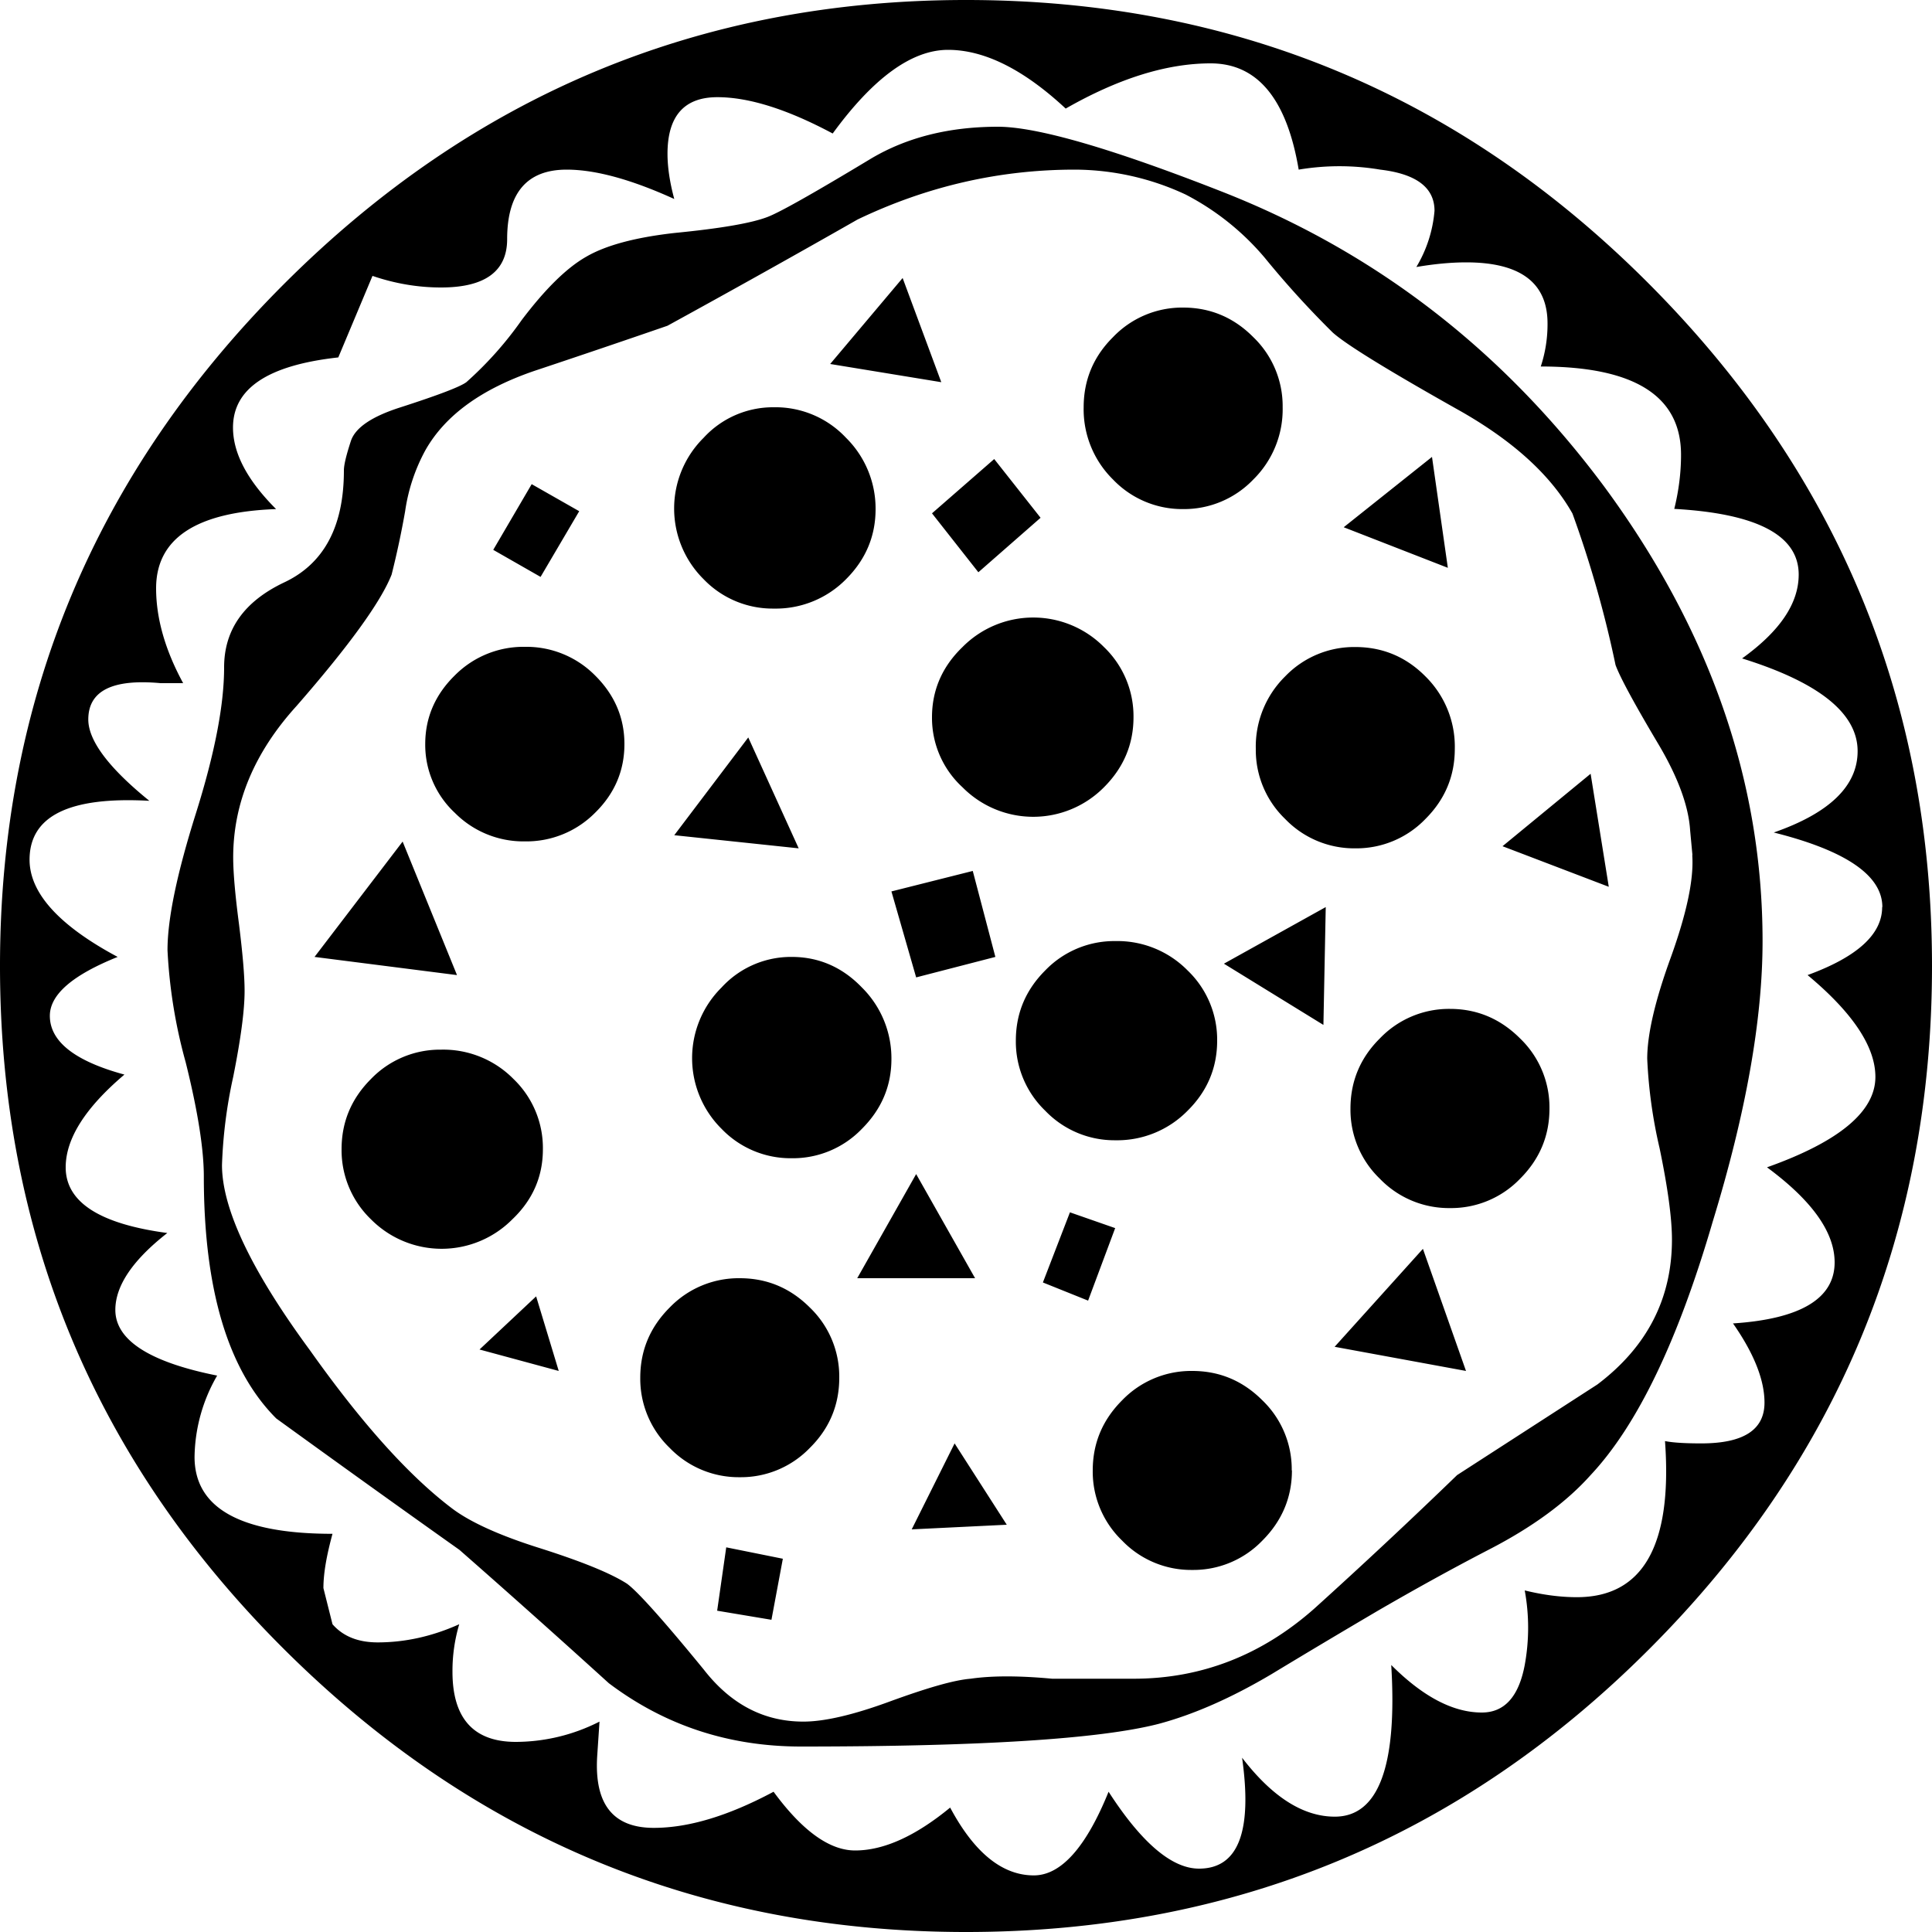
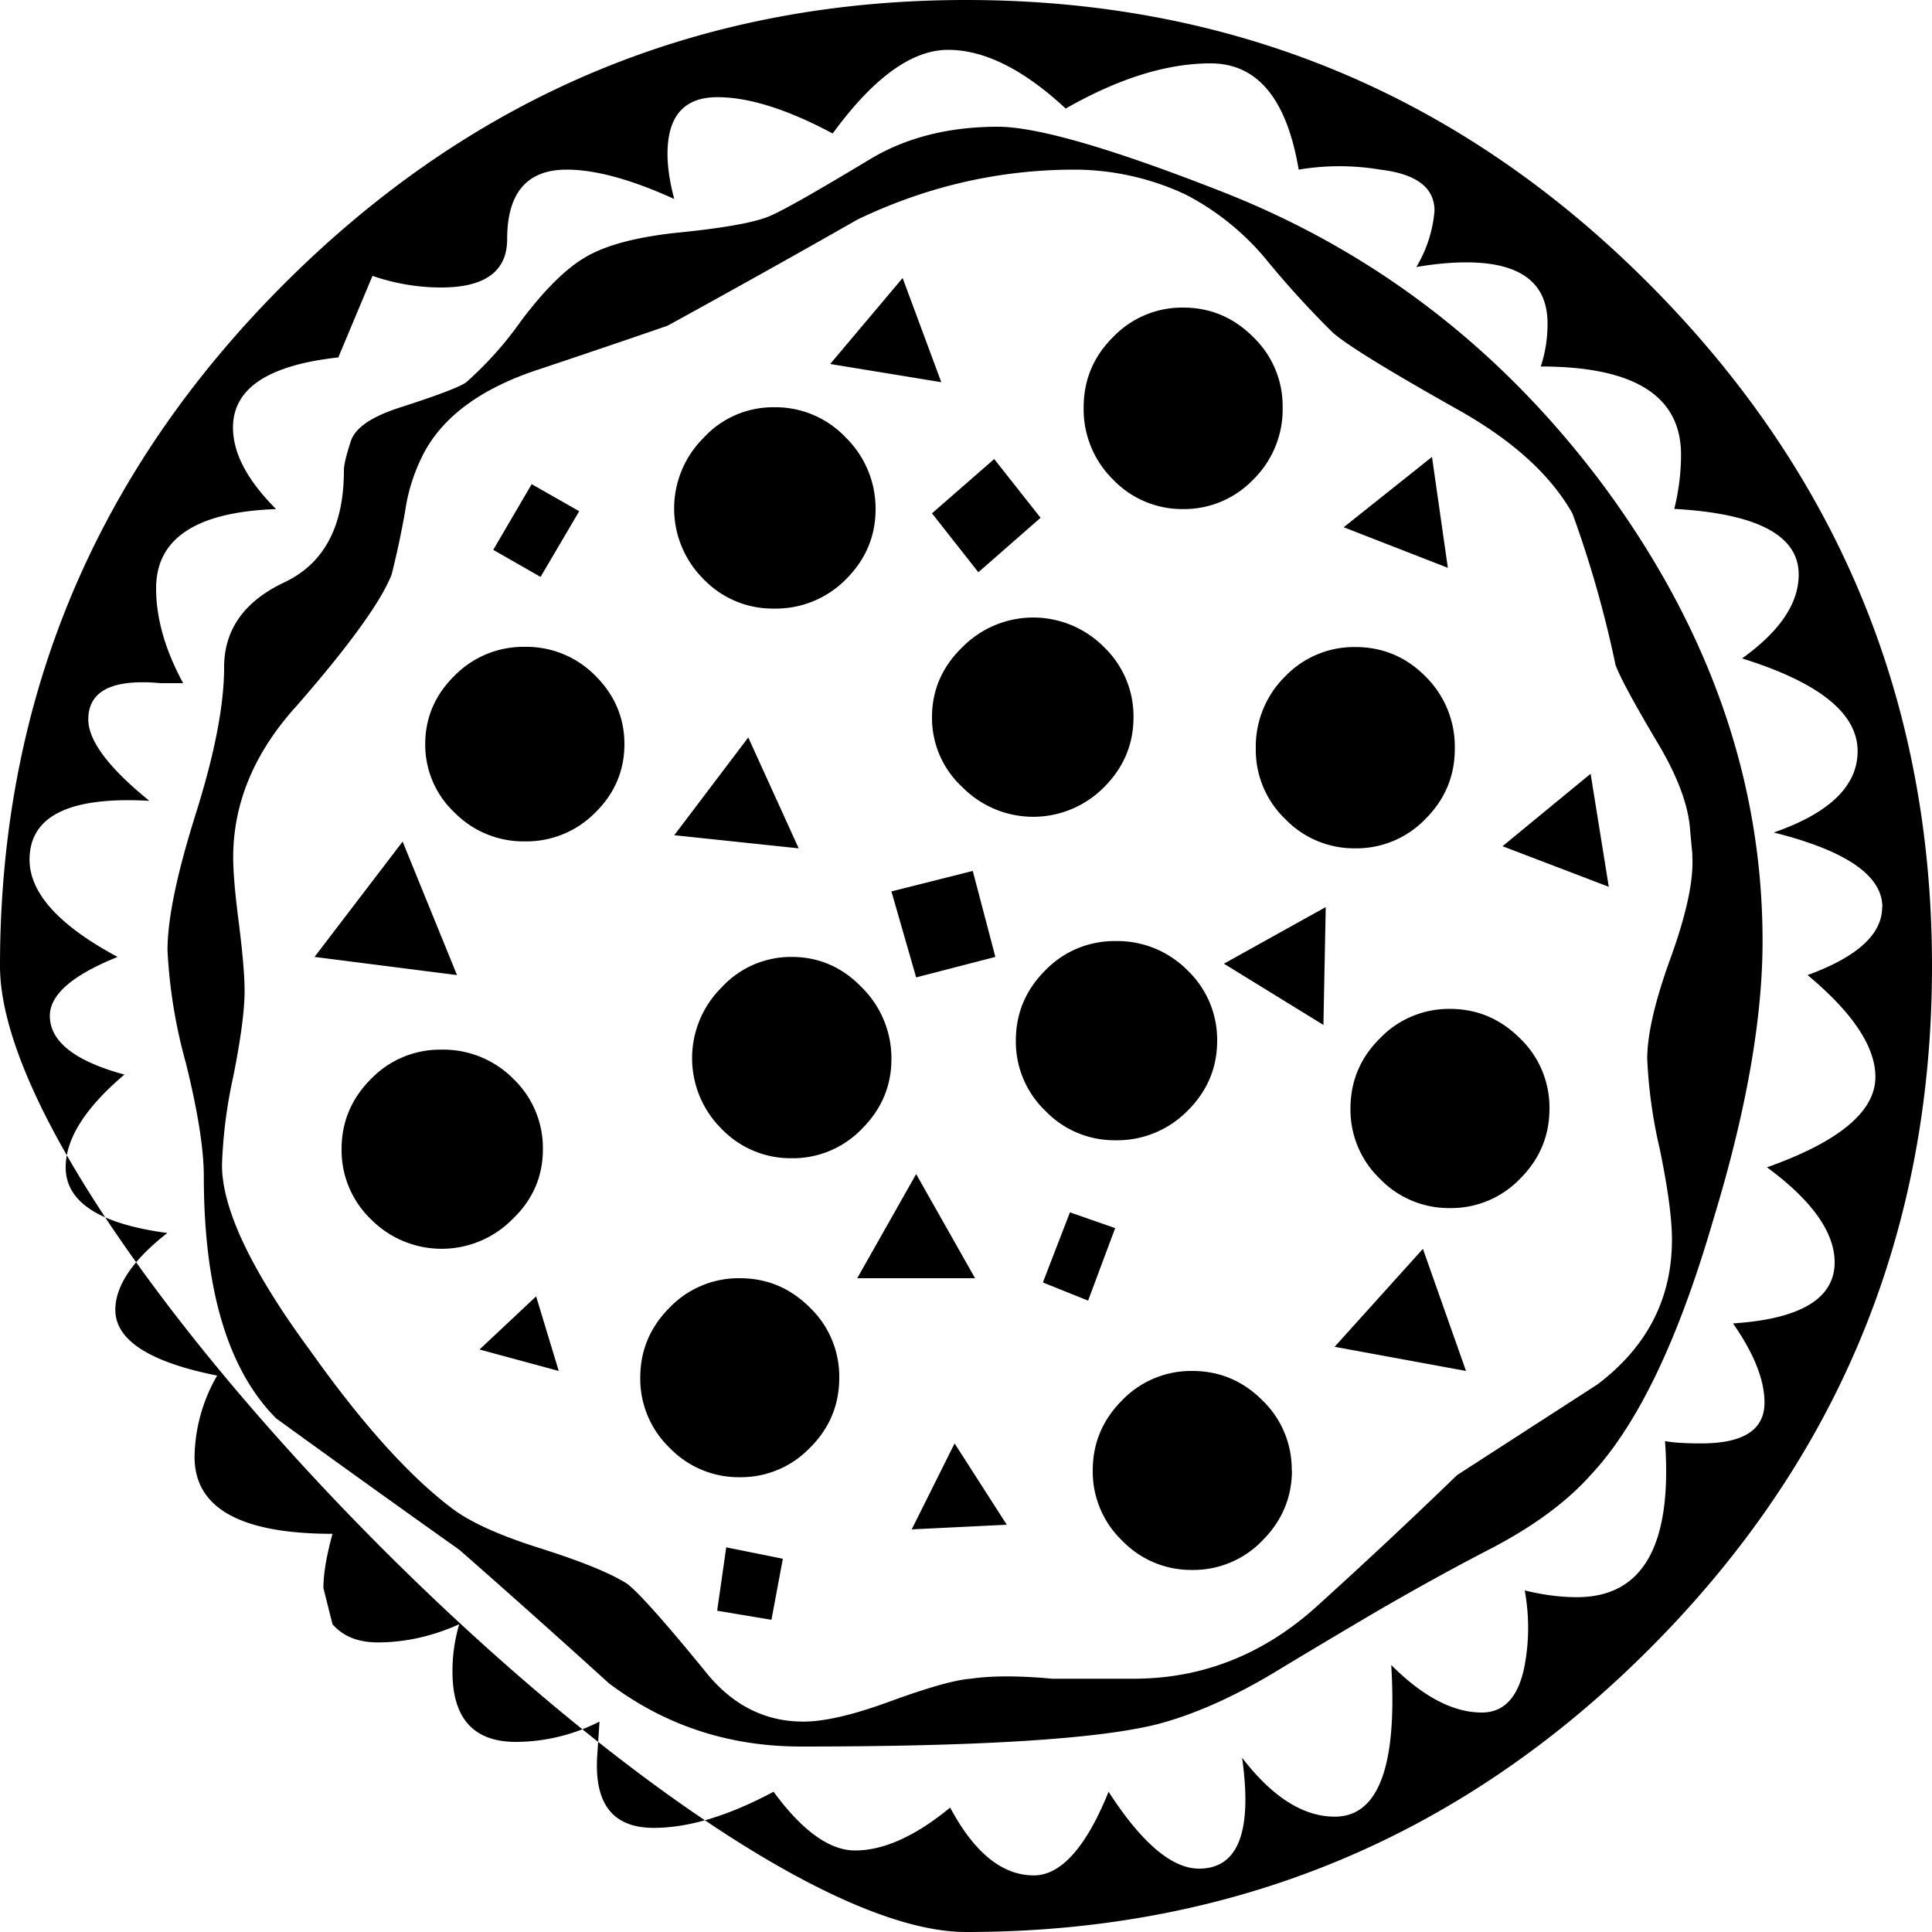
<svg xmlns="http://www.w3.org/2000/svg" width="960" height="960" shape-rendering="geometricPrecision" text-rendering="geometricPrecision" image-rendering="optimizeQuality" fill-rule="evenodd" clip-rule="evenodd" viewBox="0 0 10 10">
-   <path d="M4.052 8.068l-.059.316-.281-.047.047-.328.293.059zm-1.16-.972l-.41-.111.293-.275.117.386zM2.81 5.948c0 .141-.052.262-.158.363a.515.515 0 0 1-.732 0 .496.496 0 0 1-.152-.363c0-.14.05-.261.152-.363a.496.496 0 0 1 .363-.152.51.51 0 0 1 .375.152.495.495 0 0 1 .152.363zm1.534 1.183c0 .14-.05.262-.152.363a.495.495 0 0 1-.363.152.496.496 0 0 1-.363-.152.496.496 0 0 1-.152-.363c0-.14.05-.261.152-.363a.496.496 0 0 1 .363-.152c.14 0 .261.05.363.152a.495.495 0 0 1 .152.363zm.867.761l-.492.024.222-.445.27.421zM2.365 5.047l-.737-.094.456-.597.281.69zm2.682 1.569h-.61l.305-.539.305.539zm1.64.995c0 .14-.052.262-.153.363a.495.495 0 0 1-.363.152.495.495 0 0 1-.363-.152.495.495 0 0 1-.152-.363c0-.14.05-.261.152-.363a.496.496 0 0 1 .363-.152c.14 0 .261.05.363.152a.495.495 0 0 1 .152.363zm-2.073-2.13c0 .14-.051.26-.153.362a.495.495 0 0 1-.363.152.495.495 0 0 1-.363-.152.515.515 0 0 1 0-.732.487.487 0 0 1 .363-.158c.14 0 .262.053.363.158a.516.516 0 0 1 .153.37zM3.232 3.851c0 .137-.05.256-.152.356a.5.5 0 0 1-.363.148.5.5 0 0 1-.363-.148.481.481 0 0 1-.153-.356c0-.136.051-.255.153-.355a.5.5 0 0 1 .363-.148.5.5 0 0 1 .363.148c.101.1.152.219.152.355zm2.54 2.506l-.14.375-.234-.094.14-.363.235.082zM4.134 4.391l-.644-.068.383-.506.261.574zM2.998 2.646l-.2.34-.245-.14.199-.34.246.14zm2.154 2.307l-.41.106-.128-.445.421-.106.117.445zm1.148.433c0 .141-.051.262-.153.363a.51.51 0 0 1-.374.153.496.496 0 0 1-.363-.153.496.496 0 0 1-.152-.363c0-.14.05-.261.152-.363a.496.496 0 0 1 .363-.152.51.51 0 0 1 .374.152.496.496 0 0 1 .153.363zm1.288 1.71l-.68-.125.457-.507.223.632zM4.532 2.635c0 .14-.051.261-.153.363a.51.51 0 0 1-.374.152.495.495 0 0 1-.363-.152.515.515 0 0 1 0-.732.487.487 0 0 1 .363-.158.5.5 0 0 1 .374.158.515.515 0 0 1 .153.369zm2.33 2.06l-.012.61-.515-.317.527-.293zm-.995-.983c0 .14-.051.261-.153.363a.515.515 0 0 1-.732 0 .487.487 0 0 1-.158-.363c0-.14.053-.262.158-.363a.515.515 0 0 1 .732 0 .496.496 0 0 1 .153.363zM8.02 5.738c0 .14-.05.261-.152.363a.495.495 0 0 1-.363.152.496.496 0 0 1-.363-.152.495.495 0 0 1-.152-.363c0-.14.05-.262.152-.363a.495.495 0 0 1 .363-.153c.14 0 .261.051.363.153a.495.495 0 0 1 .152.363zM5.386 2.68l-.322.282-.24-.305.322-.281.24.304zm-.515-.702l-.574-.094.375-.445.2.539zM7.53 3.876c0 .14-.05.261-.152.363a.496.496 0 0 1-.363.152.496.496 0 0 1-.363-.152.495.495 0 0 1-.152-.363.51.51 0 0 1 .152-.375.495.495 0 0 1 .363-.152c.14 0 .262.05.363.152a.51.51 0 0 1 .152.375zm.797.714l-.55-.21.456-.375.094.585zM6.639 2.108a.51.51 0 0 1-.152.374.496.496 0 0 1-.363.153.495.495 0 0 1-.363-.153.51.51 0 0 1-.152-.374c0-.14.05-.262.152-.363a.495.495 0 0 1 .363-.153c.14 0 .262.051.363.153a.495.495 0 0 1 .152.363zm.855.831l-.539-.21.457-.364.082.574zM8.76 4.426l-.012-.129c-.008-.124-.062-.273-.164-.445-.125-.21-.199-.347-.222-.41a5.705 5.705 0 0 0-.223-.784c-.11-.195-.3-.37-.574-.527-.374-.21-.597-.347-.667-.41a4.844 4.844 0 0 1-.351-.386 1.345 1.345 0 0 0-.41-.328 1.363 1.363 0 0 0-.574-.129c-.39 0-.765.086-1.124.258-.328.187-.656.37-.984.55-.226.078-.456.156-.69.234-.274.094-.461.23-.563.41a.935.935 0 0 0-.105.316 4.58 4.58 0 0 1-.07.328c-.055.14-.219.367-.492.68-.219.241-.328.503-.328.784 0 .078.01.193.03.345.019.153.029.268.029.346 0 .101-.02.25-.059.445a2.496 2.496 0 0 0-.058.456c0 .227.152.547.456.96.266.375.511.649.738.82.094.07.246.139.457.205.21.067.359.127.445.182.054.039.187.187.398.445.14.18.312.269.515.269.11 0 .26-.035.45-.105.192-.07.33-.11.416-.117.11-.016.25-.016.422 0h.422c.35 0 .663-.122.936-.364.25-.226.496-.456.738-.69l.726-.469c.258-.195.386-.445.386-.75 0-.108-.021-.266-.064-.473a2.519 2.519 0 0 1-.064-.463c0-.125.04-.3.123-.527.081-.226.119-.402.11-.527zm.363.445c0 .406-.086.89-.258 1.452-.18.617-.39 1.054-.632 1.312-.125.14-.3.269-.527.386-.195.101-.386.207-.574.316-.187.11-.37.219-.55.328-.211.125-.406.21-.586.258-.304.078-.92.117-1.85.117-.375 0-.706-.11-.995-.328a60.716 60.716 0 0 0-.773-.69c-.32-.227-.636-.454-.948-.68-.25-.25-.375-.668-.375-1.253 0-.14-.031-.338-.094-.591a2.649 2.649 0 0 1-.094-.58c0-.164.05-.4.147-.708.097-.309.146-.56.146-.756 0-.195.104-.341.31-.439.207-.097.31-.29.31-.58 0-.03.013-.081.036-.152.023-.07.11-.128.258-.175.195-.063.308-.106.34-.13a1.86 1.86 0 0 0 .286-.321c.121-.16.232-.27.334-.328.101-.059.253-.1.456-.123.235-.023.395-.05.48-.082.063-.023.243-.125.54-.304.186-.11.405-.164.655-.164.203 0 .593.113 1.17.34.79.312 1.445.819 1.968 1.522.546.741.82 1.526.82 2.353zm.62-.176c0-.163-.187-.292-.562-.386.29-.101.434-.242.434-.421 0-.196-.2-.356-.598-.48.196-.141.293-.285.293-.434 0-.203-.215-.316-.644-.34.023-.093.035-.187.035-.28 0-.305-.242-.457-.726-.457a.698.698 0 0 0 .035-.223c0-.21-.14-.316-.421-.316-.078 0-.164.008-.258.024a.673.673 0 0 0 .094-.291c0-.12-.094-.191-.281-.213a1.271 1.271 0 0 0-.422 0c-.062-.367-.214-.55-.456-.55-.227 0-.477.078-.75.234-.218-.203-.421-.304-.609-.304-.187 0-.386.144-.597.433-.234-.125-.433-.188-.597-.188-.172 0-.258.098-.258.293 0 .07.012.149.035.234C3.27.93 3.084.878 2.933.878c-.205 0-.308.12-.308.36 0 .165-.113.25-.342.25-.119 0-.238-.02-.355-.06l-.177.422c-.363.04-.545.16-.545.363 0 .133.074.273.223.422-.414.015-.621.152-.621.41 0 .156.047.32.14.491H.831c-.25-.023-.374.04-.374.188 0 .109.105.25.316.421-.414-.023-.62.078-.62.305 0 .171.151.34.456.503-.234.094-.351.195-.351.305 0 .132.128.234.386.304-.203.172-.304.332-.304.48 0 .18.175.293.526.34-.179.14-.269.273-.269.398 0 .156.176.27.527.34a.861.861 0 0 0-.117.421c0 .265.238.398.714.398-.03.11-.047.203-.047.281l.047.187c.055.063.133.094.234.094.141 0 .282-.031.422-.094a.85.85 0 0 0-.035.246c0 .242.11.363.328.363a.958.958 0 0 0 .433-.105l-.012.18c-.015.247.082.37.293.37.18 0 .386-.062.62-.187.149.203.29.304.422.304.148 0 .312-.074.492-.222.125.234.27.351.433.351.14 0 .27-.144.387-.433.171.265.328.398.468.398.203 0 .277-.191.223-.574.156.203.316.305.48.305.226 0 .324-.262.292-.785.164.164.32.246.469.246.117 0 .191-.082.222-.246a1.07 1.07 0 0 0 0-.386c.094.023.184.035.27.035.343 0 .495-.27.456-.808.04.008.102.012.188.012.218 0 .327-.07.327-.211 0-.117-.054-.254-.163-.41.35-.023.526-.129.526-.316 0-.156-.117-.32-.35-.492.374-.133.561-.289.561-.468 0-.156-.117-.332-.351-.527.257-.094.386-.211.386-.352zM10 5c0 1.382-.488 2.56-1.464 3.536C7.561 9.512 6.382 10 5 10c-1.374 0-2.55-.488-3.53-1.464S0 6.382 0 5c0-1.374.49-2.55 1.47-3.53S3.626 0 5 0c1.382 0 2.56.49 3.536 1.47S10 3.626 10 5z" />
+   <path d="M4.052 8.068l-.059.316-.281-.047.047-.328.293.059zm-1.16-.972l-.41-.111.293-.275.117.386zM2.81 5.948c0 .141-.052.262-.158.363a.515.515 0 0 1-.732 0 .496.496 0 0 1-.152-.363c0-.14.05-.261.152-.363a.496.496 0 0 1 .363-.152.51.51 0 0 1 .375.152.495.495 0 0 1 .152.363zm1.534 1.183c0 .14-.05.262-.152.363a.495.495 0 0 1-.363.152.496.496 0 0 1-.363-.152.496.496 0 0 1-.152-.363c0-.14.05-.261.152-.363a.496.496 0 0 1 .363-.152c.14 0 .261.05.363.152a.495.495 0 0 1 .152.363zm.867.761l-.492.024.222-.445.27.421zM2.365 5.047l-.737-.094.456-.597.281.69zm2.682 1.569h-.61l.305-.539.305.539zm1.64.995c0 .14-.052.262-.153.363a.495.495 0 0 1-.363.152.495.495 0 0 1-.363-.152.495.495 0 0 1-.152-.363c0-.14.05-.261.152-.363a.496.496 0 0 1 .363-.152c.14 0 .261.05.363.152a.495.495 0 0 1 .152.363zm-2.073-2.13c0 .14-.051.26-.153.362a.495.495 0 0 1-.363.152.495.495 0 0 1-.363-.152.515.515 0 0 1 0-.732.487.487 0 0 1 .363-.158c.14 0 .262.053.363.158a.516.516 0 0 1 .153.37zM3.232 3.851c0 .137-.05.256-.152.356a.5.5 0 0 1-.363.148.5.5 0 0 1-.363-.148.481.481 0 0 1-.153-.356c0-.136.051-.255.153-.355a.5.5 0 0 1 .363-.148.5.5 0 0 1 .363.148c.101.1.152.219.152.355zm2.54 2.506l-.14.375-.234-.094.14-.363.235.082zM4.134 4.391l-.644-.068.383-.506.261.574zM2.998 2.646l-.2.34-.245-.14.199-.34.246.14zm2.154 2.307l-.41.106-.128-.445.421-.106.117.445zm1.148.433c0 .141-.051.262-.153.363a.51.51 0 0 1-.374.153.496.496 0 0 1-.363-.153.496.496 0 0 1-.152-.363c0-.14.05-.261.152-.363a.496.496 0 0 1 .363-.152.51.51 0 0 1 .374.152.496.496 0 0 1 .153.363zm1.288 1.71l-.68-.125.457-.507.223.632zM4.532 2.635c0 .14-.051.261-.153.363a.51.51 0 0 1-.374.152.495.495 0 0 1-.363-.152.515.515 0 0 1 0-.732.487.487 0 0 1 .363-.158.5.5 0 0 1 .374.158.515.515 0 0 1 .153.369zm2.33 2.06l-.012.61-.515-.317.527-.293zm-.995-.983c0 .14-.051.261-.153.363a.515.515 0 0 1-.732 0 .487.487 0 0 1-.158-.363c0-.14.053-.262.158-.363a.515.515 0 0 1 .732 0 .496.496 0 0 1 .153.363zM8.02 5.738c0 .14-.05.261-.152.363a.495.495 0 0 1-.363.152.496.496 0 0 1-.363-.152.495.495 0 0 1-.152-.363c0-.14.05-.262.152-.363a.495.495 0 0 1 .363-.153c.14 0 .261.051.363.153a.495.495 0 0 1 .152.363zM5.386 2.68l-.322.282-.24-.305.322-.281.24.304zm-.515-.702l-.574-.094.375-.445.2.539zM7.53 3.876c0 .14-.05.261-.152.363a.496.496 0 0 1-.363.152.496.496 0 0 1-.363-.152.495.495 0 0 1-.152-.363.51.51 0 0 1 .152-.375.495.495 0 0 1 .363-.152c.14 0 .262.05.363.152a.51.51 0 0 1 .152.375zm.797.714l-.55-.21.456-.375.094.585zM6.639 2.108a.51.51 0 0 1-.152.374.496.496 0 0 1-.363.153.495.495 0 0 1-.363-.153.51.51 0 0 1-.152-.374c0-.14.05-.262.152-.363a.495.495 0 0 1 .363-.153c.14 0 .262.051.363.153a.495.495 0 0 1 .152.363zm.855.831l-.539-.21.457-.364.082.574zM8.76 4.426l-.012-.129c-.008-.124-.062-.273-.164-.445-.125-.21-.199-.347-.222-.41a5.705 5.705 0 0 0-.223-.784c-.11-.195-.3-.37-.574-.527-.374-.21-.597-.347-.667-.41a4.844 4.844 0 0 1-.351-.386 1.345 1.345 0 0 0-.41-.328 1.363 1.363 0 0 0-.574-.129c-.39 0-.765.086-1.124.258-.328.187-.656.37-.984.55-.226.078-.456.156-.69.234-.274.094-.461.23-.563.41a.935.935 0 0 0-.105.316 4.58 4.58 0 0 1-.07.328c-.055.14-.219.367-.492.68-.219.241-.328.503-.328.784 0 .078.01.193.03.345.019.153.029.268.029.346 0 .101-.02.25-.059.445a2.496 2.496 0 0 0-.058.456c0 .227.152.547.456.96.266.375.511.649.738.82.094.07.246.139.457.205.21.067.359.127.445.182.054.039.187.187.398.445.14.18.312.269.515.269.11 0 .26-.035.45-.105.192-.07.33-.11.416-.117.11-.016.25-.016.422 0h.422c.35 0 .663-.122.936-.364.25-.226.496-.456.738-.69l.726-.469c.258-.195.386-.445.386-.75 0-.108-.021-.266-.064-.473a2.519 2.519 0 0 1-.064-.463c0-.125.04-.3.123-.527.081-.226.119-.402.11-.527zm.363.445c0 .406-.086.89-.258 1.452-.18.617-.39 1.054-.632 1.312-.125.14-.3.269-.527.386-.195.101-.386.207-.574.316-.187.11-.37.219-.55.328-.211.125-.406.21-.586.258-.304.078-.92.117-1.85.117-.375 0-.706-.11-.995-.328a60.716 60.716 0 0 0-.773-.69c-.32-.227-.636-.454-.948-.68-.25-.25-.375-.668-.375-1.253 0-.14-.031-.338-.094-.591a2.649 2.649 0 0 1-.094-.58c0-.164.05-.4.147-.708.097-.309.146-.56.146-.756 0-.195.104-.341.31-.439.207-.097.31-.29.31-.58 0-.03.013-.081.036-.152.023-.07.11-.128.258-.175.195-.063.308-.106.34-.13a1.86 1.86 0 0 0 .286-.321c.121-.16.232-.27.334-.328.101-.059.253-.1.456-.123.235-.023.395-.05.48-.082.063-.023.243-.125.54-.304.186-.11.405-.164.655-.164.203 0 .593.113 1.17.34.79.312 1.445.819 1.968 1.522.546.741.82 1.526.82 2.353zm.62-.176c0-.163-.187-.292-.562-.386.29-.101.434-.242.434-.421 0-.196-.2-.356-.598-.48.196-.141.293-.285.293-.434 0-.203-.215-.316-.644-.34.023-.093.035-.187.035-.28 0-.305-.242-.457-.726-.457a.698.698 0 0 0 .035-.223c0-.21-.14-.316-.421-.316-.078 0-.164.008-.258.024a.673.673 0 0 0 .094-.291c0-.12-.094-.191-.281-.213a1.271 1.271 0 0 0-.422 0c-.062-.367-.214-.55-.456-.55-.227 0-.477.078-.75.234-.218-.203-.421-.304-.609-.304-.187 0-.386.144-.597.433-.234-.125-.433-.188-.597-.188-.172 0-.258.098-.258.293 0 .07.012.149.035.234C3.27.93 3.084.878 2.933.878c-.205 0-.308.12-.308.36 0 .165-.113.25-.342.25-.119 0-.238-.02-.355-.06l-.177.422c-.363.04-.545.16-.545.363 0 .133.074.273.223.422-.414.015-.621.152-.621.41 0 .156.047.32.14.491H.831c-.25-.023-.374.04-.374.188 0 .109.105.25.316.421-.414-.023-.62.078-.62.305 0 .171.151.34.456.503-.234.094-.351.195-.351.305 0 .132.128.234.386.304-.203.172-.304.332-.304.48 0 .18.175.293.526.34-.179.14-.269.273-.269.398 0 .156.176.27.527.34a.861.861 0 0 0-.117.421c0 .265.238.398.714.398-.03.11-.047.203-.047.281l.047.187c.055.063.133.094.234.094.141 0 .282-.031.422-.094a.85.85 0 0 0-.035.246c0 .242.11.363.328.363a.958.958 0 0 0 .433-.105l-.012.18c-.015.247.082.37.293.37.18 0 .386-.062.62-.187.149.203.29.304.422.304.148 0 .312-.074.492-.222.125.234.27.351.433.351.14 0 .27-.144.387-.433.171.265.328.398.468.398.203 0 .277-.191.223-.574.156.203.316.305.48.305.226 0 .324-.262.292-.785.164.164.32.246.469.246.117 0 .191-.082.222-.246a1.07 1.07 0 0 0 0-.386c.094.023.184.035.27.035.343 0 .495-.27.456-.808.04.008.102.012.188.012.218 0 .327-.07.327-.211 0-.117-.054-.254-.163-.41.35-.023.526-.129.526-.316 0-.156-.117-.32-.35-.492.374-.133.561-.289.561-.468 0-.156-.117-.332-.351-.527.257-.094.386-.211.386-.352zM10 5c0 1.382-.488 2.56-1.464 3.536C7.561 9.512 6.382 10 5 10S0 6.382 0 5c0-1.374.49-2.55 1.47-3.53S3.626 0 5 0c1.382 0 2.56.49 3.536 1.47S10 3.626 10 5z" />
</svg>